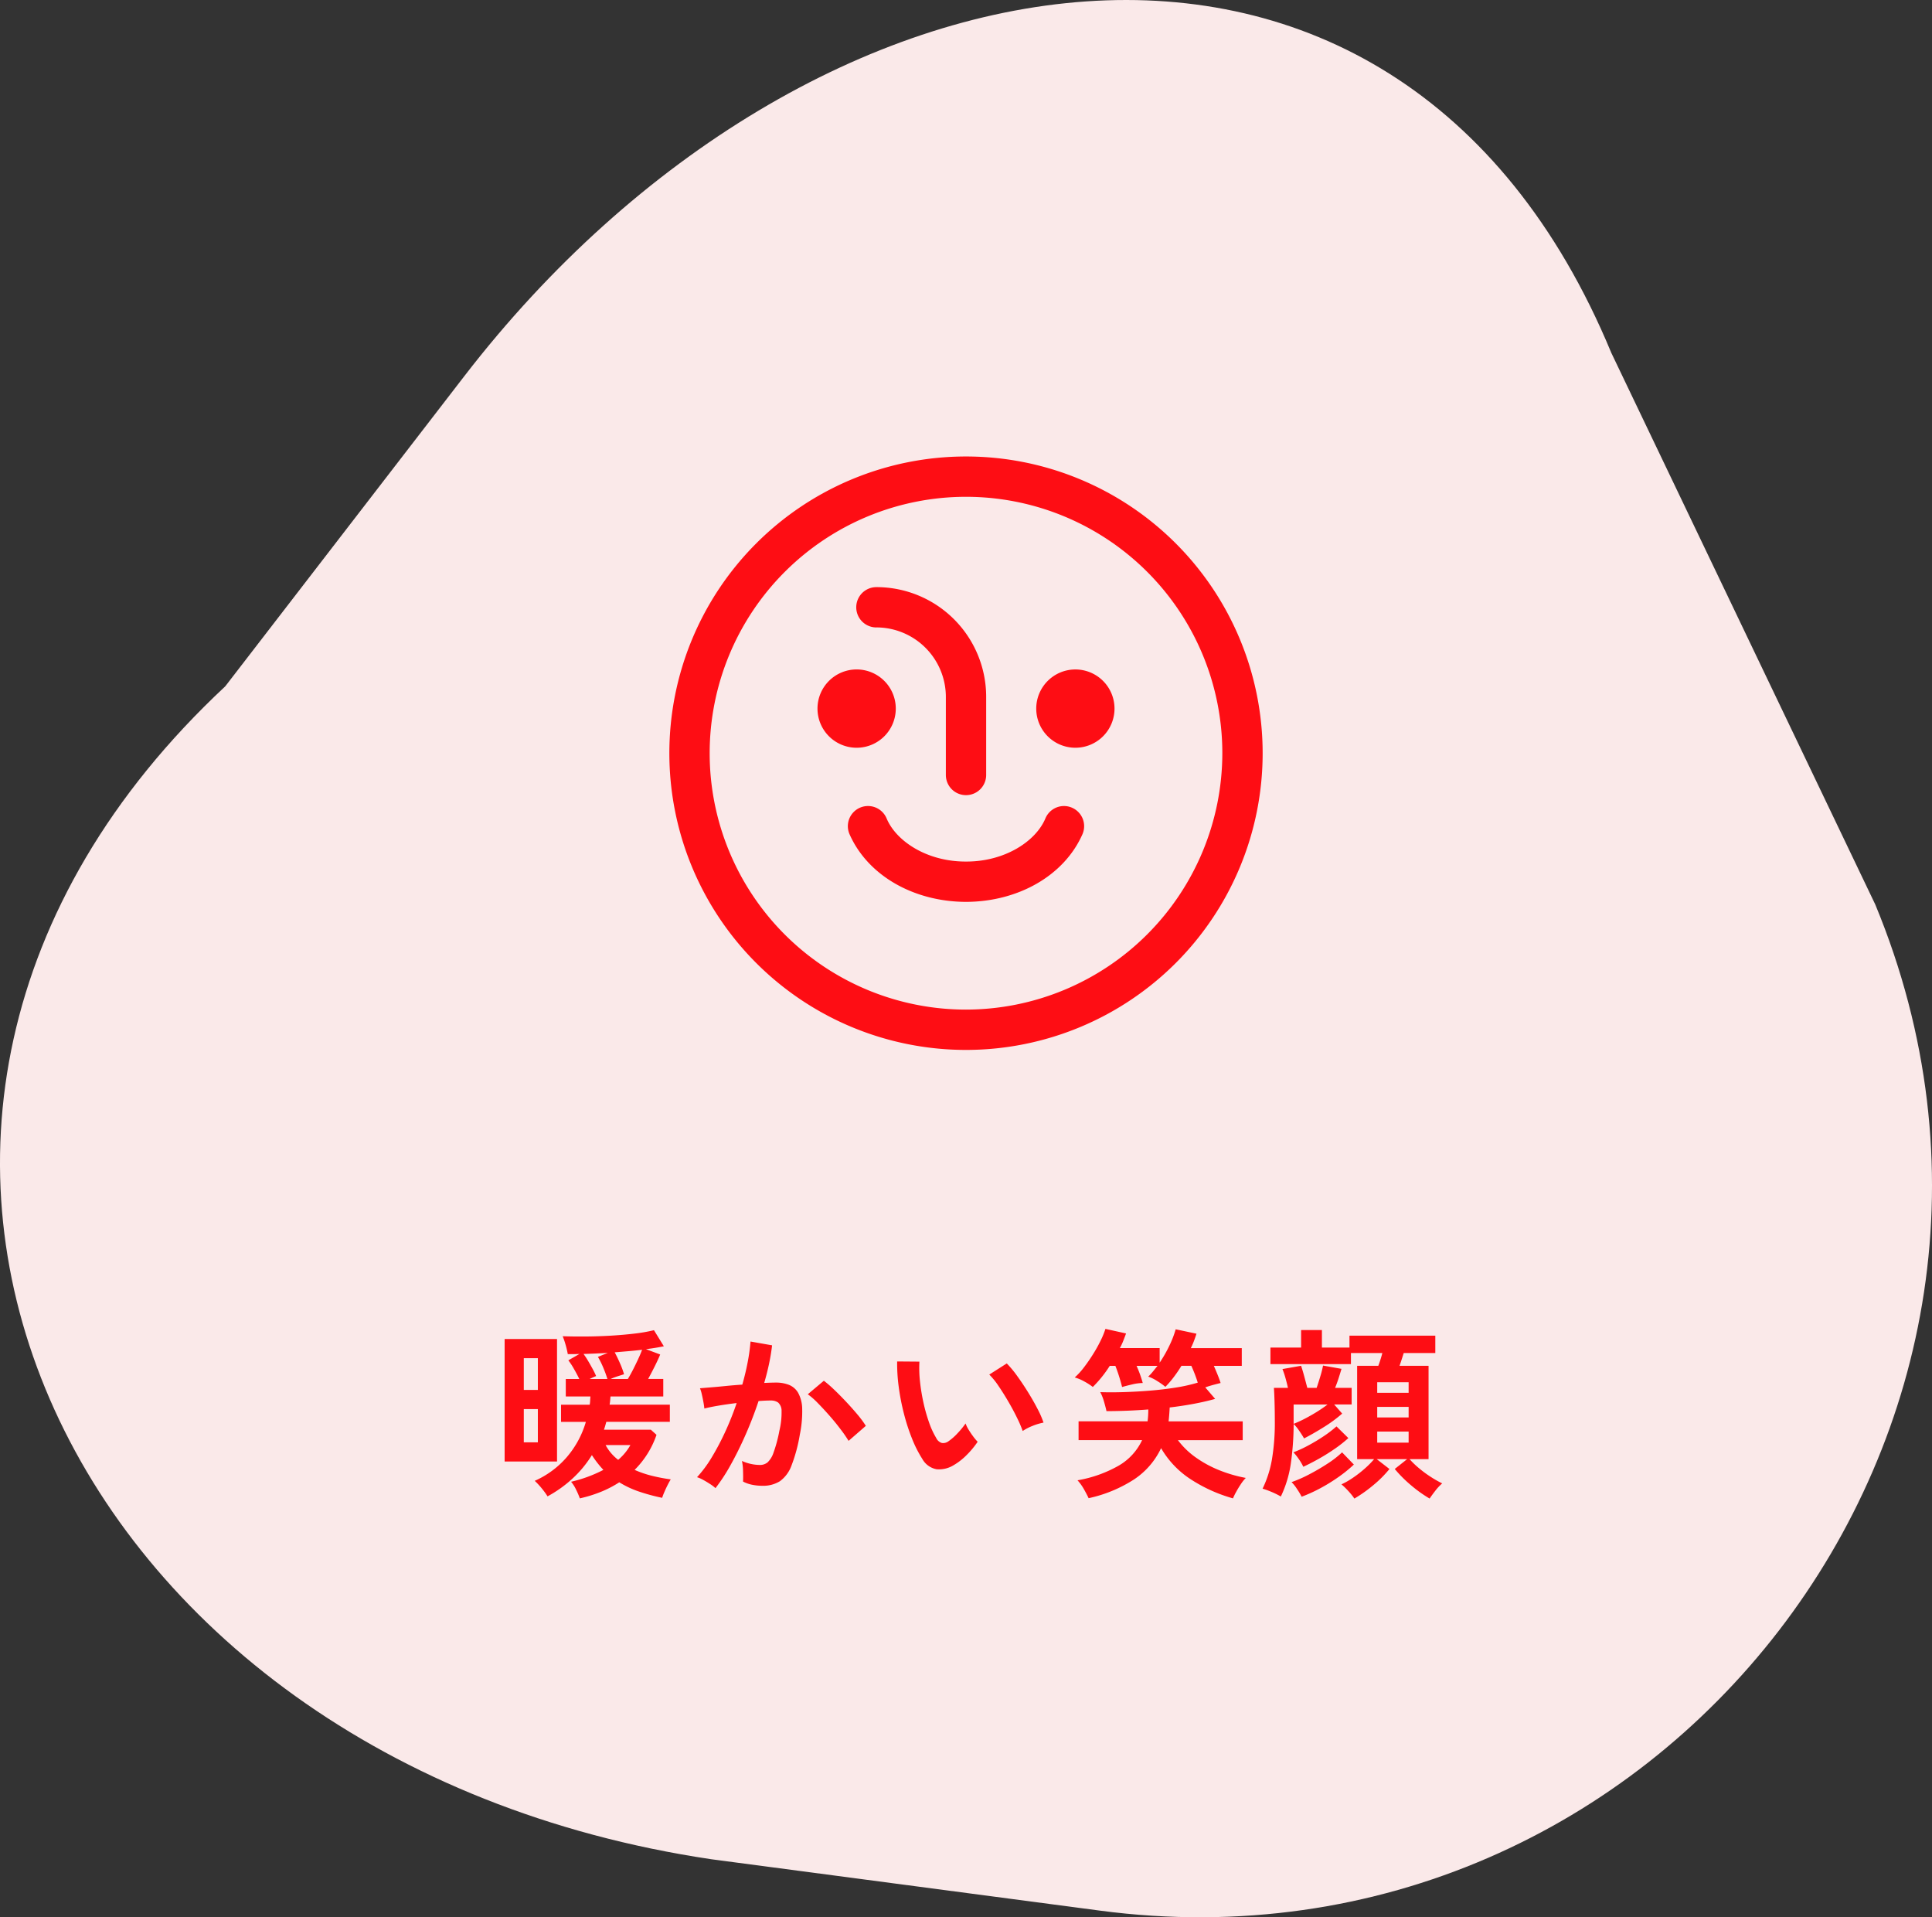
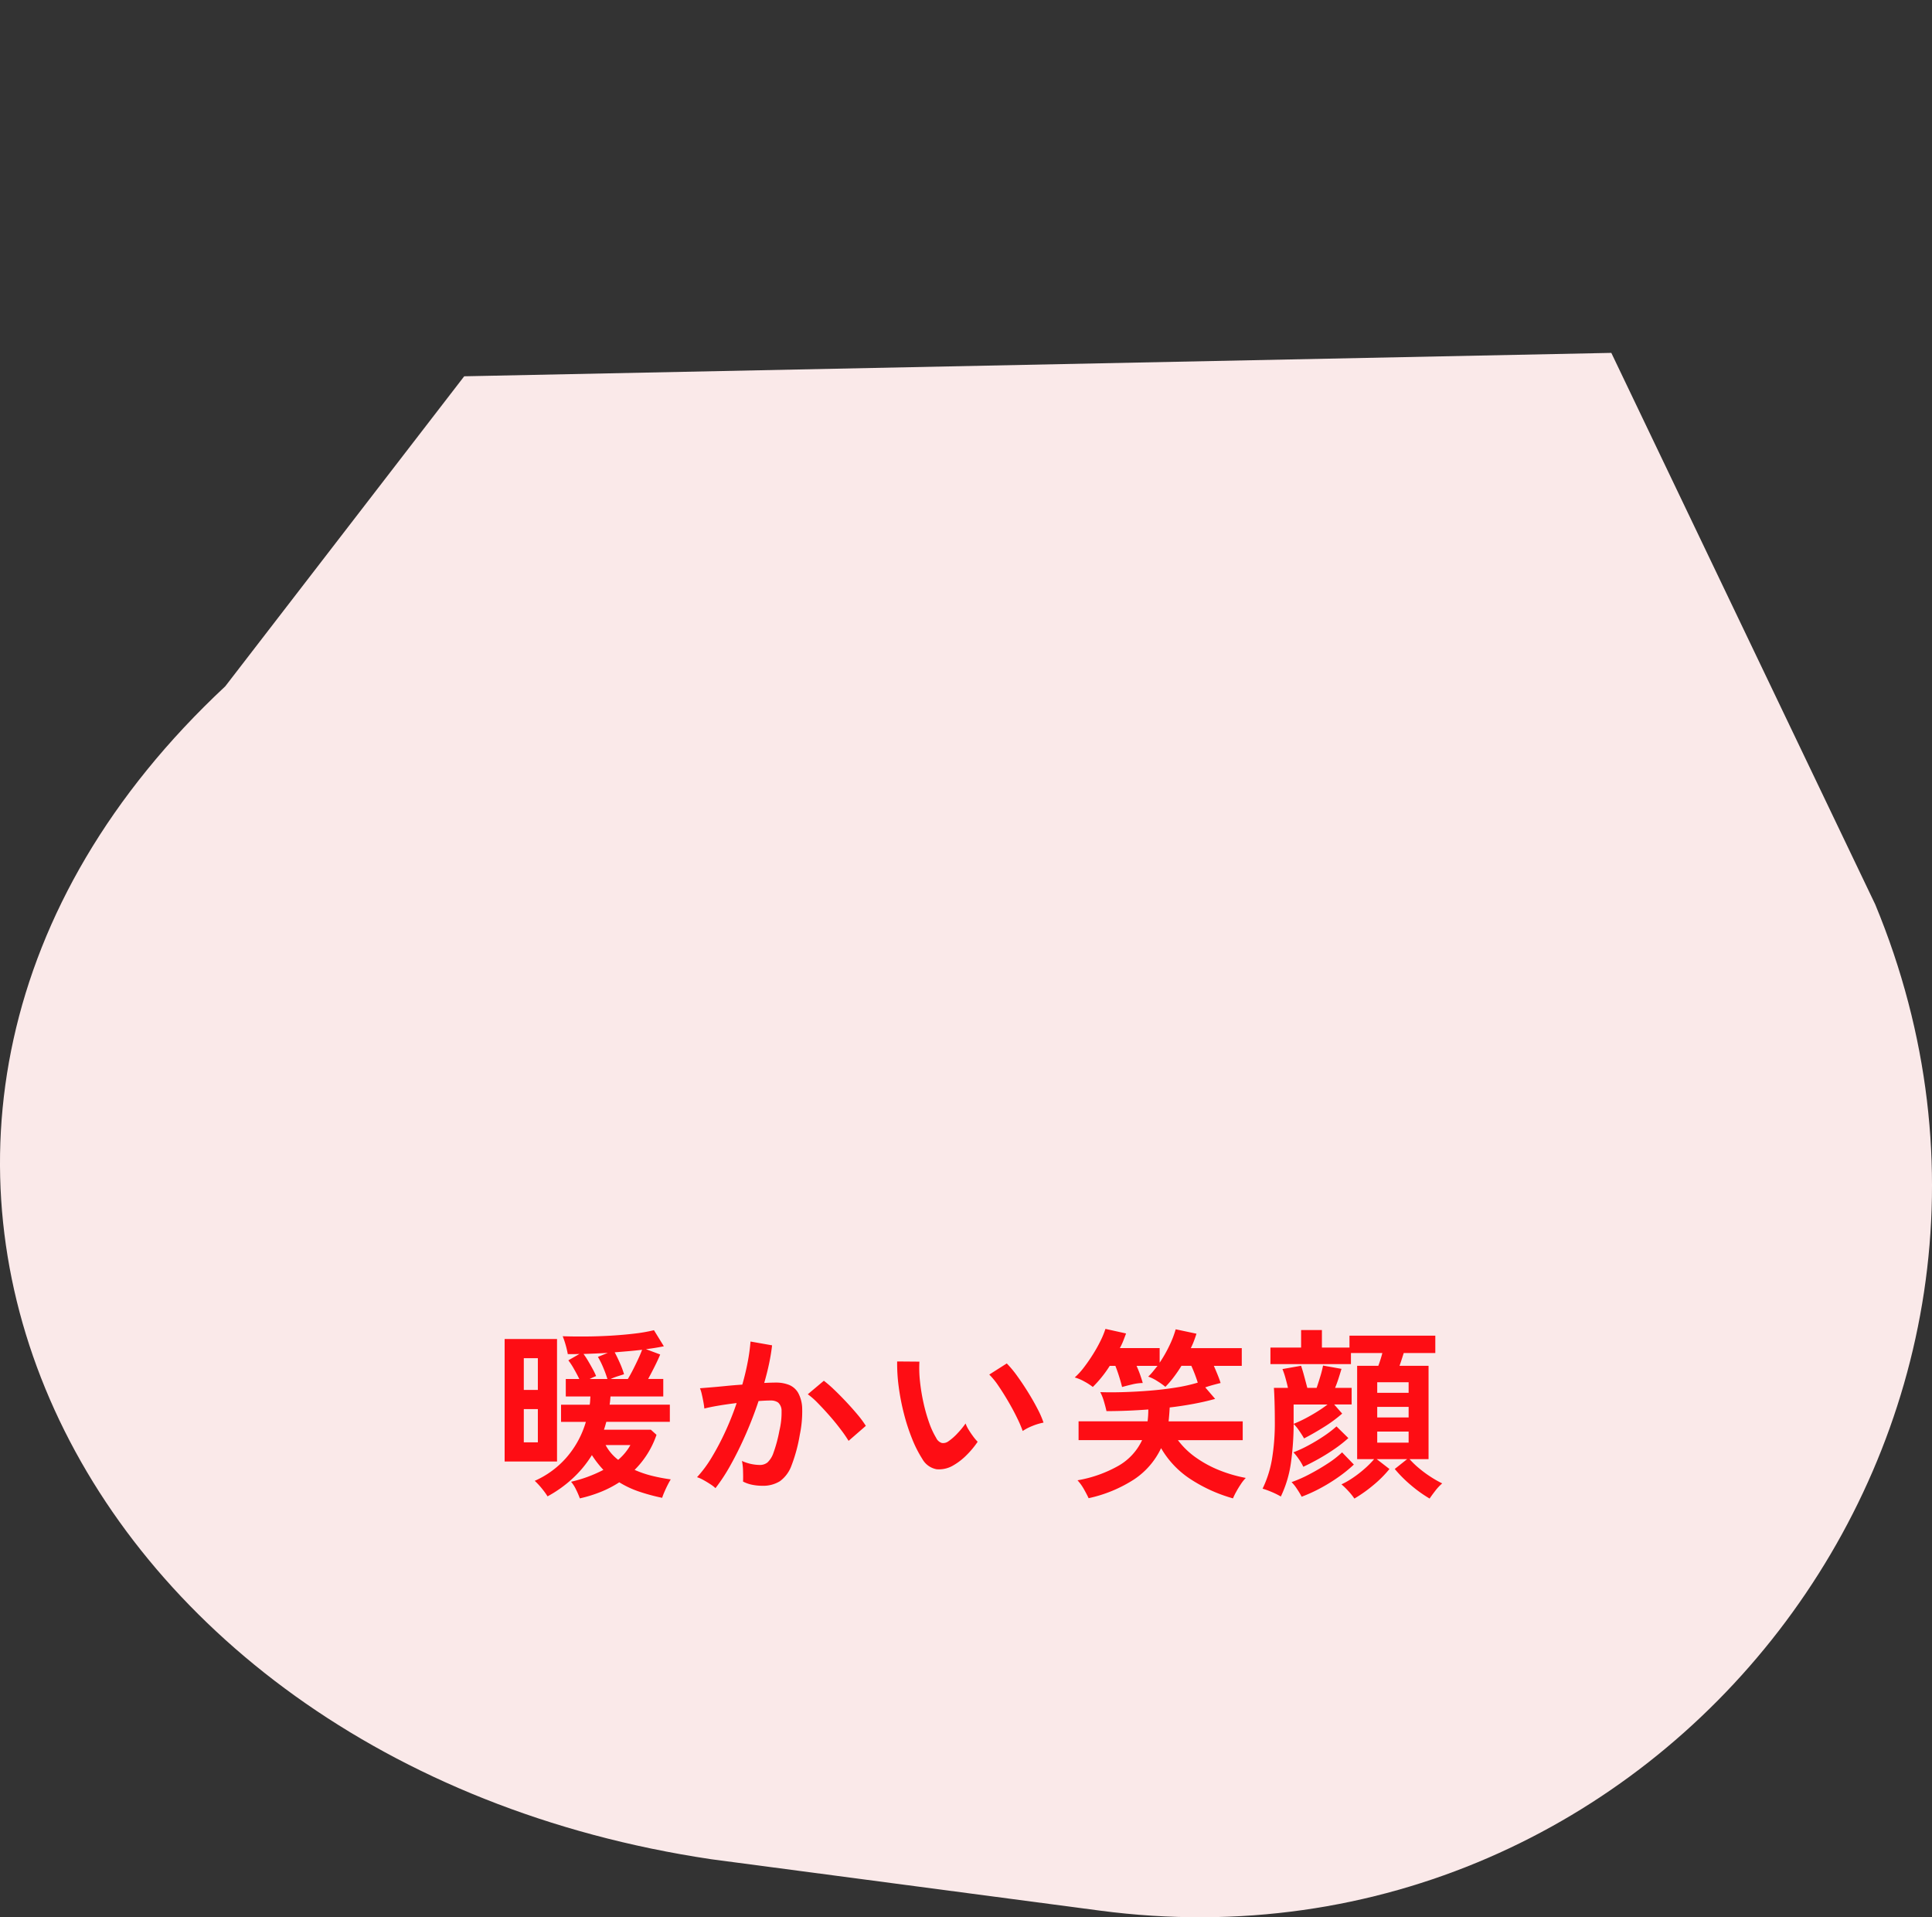
<svg xmlns="http://www.w3.org/2000/svg" width="254" height="252" viewBox="0 0 254 252">
  <rect x="0" y="0" width="254" height="252" fill="#333333" stroke="none" />
  <defs>
    <clipPath id="clip-path">
-       <rect id="長方形_26209" data-name="長方形 26209" width="78" height="78" fill="#fe0d14" />
-     </clipPath>
+       </clipPath>
  </defs>
  <g id="グループ_39020" data-name="グループ 39020" transform="translate(-835 -3108)">
-     <path id="pixta_20763407_XL" d="M248.268,728.847l34.7,72.5c28.39,68.518-28.248,141.987-101.949,132.246l-51.1-6.754C44.337,914.083,4.938,829.723,66.044,772.672l31.413-40.748C142.767,673.149,219.878,660.329,248.268,728.847Z" transform="translate(798.572 2425.535)" fill="#fae9e9" />
+     <path id="pixta_20763407_XL" d="M248.268,728.847l34.7,72.5c28.39,68.518-28.248,141.987-101.949,132.246l-51.1-6.754C44.337,914.083,4.938,829.723,66.044,772.672l31.413-40.748Z" transform="translate(798.572 2425.535)" fill="#fae9e9" />
    <path id="パス_16872" data-name="パス 16872" d="M11.232,1.944A10.64,10.64,0,0,0,10.74.8,4.818,4.818,0,0,0,10.08-.24,17.9,17.9,0,0,0,14.328-1.8a13.363,13.363,0,0,1-1.512-1.944A14.628,14.628,0,0,1,10.2-.6,16.144,16.144,0,0,1,6.984,1.68,7.1,7.1,0,0,0,6.516,1Q6.216.6,5.88.228T5.3-.36A11.954,11.954,0,0,0,9.468-3.42a12.429,12.429,0,0,0,2.556-4.692H8.76v-2.256h3.768a3.982,3.982,0,0,0,.06-.54q.012-.276.036-.54H9.384v-2.3H11.16q-.312-.648-.7-1.32A9.2,9.2,0,0,0,9.72-16.2l1.464-.84q-.408.024-.8.024H9.648A11.957,11.957,0,0,0,9.36-18.24a10.132,10.132,0,0,0-.384-1.128q1.368.048,3,.036t3.3-.108q1.668-.1,3.156-.276a21.121,21.121,0,0,0,2.544-.444l1.3,2.112q-.48.1-1.08.2t-1.272.18l1.872.7q-.264.648-.708,1.536t-.876,1.68H22.2v2.3H15.264q-.024.264-.048.54t-.072.54h7.92v2.256H14.712q-.072.264-.144.516T14.4-7.08h6.168l.744.672A11.952,11.952,0,0,1,18.432-1.8a13.788,13.788,0,0,0,2.292.78,23,23,0,0,0,2.46.468q-.168.264-.4.72t-.432.924a7.706,7.706,0,0,0-.3.78,25.956,25.956,0,0,1-3.024-.816A12.652,12.652,0,0,1,16.416-.168a14.16,14.16,0,0,1-2.4,1.248A17.7,17.7,0,0,1,11.232,1.944ZM1.344-2.9v-16.1H8.232V-2.9Zm2.52-2.52H5.712V-9.792H3.864Zm0-6.888H5.712v-4.176H3.864Zm11.424-1.44h2.256q.336-.552.684-1.236t.672-1.38q.324-.7.516-1.224-.816.1-1.74.18t-1.86.156q.336.624.7,1.452a11.389,11.389,0,0,1,.528,1.428q-.312.1-.828.264A7.977,7.977,0,0,0,15.288-13.752Zm-2.76,0h2.328a14.726,14.726,0,0,0-.564-1.536,10.843,10.843,0,0,0-.684-1.368l1.3-.528q-.816.048-1.632.084t-1.56.06a10.053,10.053,0,0,1,.6.912q.312.528.6,1.056a9.746,9.746,0,0,1,.456.936Q13.008-13.992,12.528-13.752ZM16.272-3.12A7.094,7.094,0,0,0,17.88-5.064H14.616A6.062,6.062,0,0,0,16.272-3.12ZM29.064.6a4.431,4.431,0,0,0-.672-.516q-.456-.3-.936-.564a4.121,4.121,0,0,0-.816-.36,15.892,15.892,0,0,0,1.944-2.628A34.01,34.01,0,0,0,30.36-6.84a37.972,37.972,0,0,0,1.488-3.744q-1.224.144-2.364.336T27.6-9.864q-.024-.312-.12-.84t-.216-1.044a4.405,4.405,0,0,0-.24-.78q.552-.048,1.44-.12t1.968-.18q1.08-.108,2.16-.18.432-1.512.708-2.964a24.66,24.66,0,0,0,.372-2.7l2.832.5q-.12,1.1-.384,2.364t-.648,2.58q.48-.024.864-.036t.672-.012a4.622,4.622,0,0,1,1.716.3,2.455,2.455,0,0,1,1.212,1.056,4.53,4.53,0,0,1,.528,2.088,14.879,14.879,0,0,1-.312,3.4A20.692,20.692,0,0,1,39.06-2.376,4.414,4.414,0,0,1,37.536-.312a4.158,4.158,0,0,1-2.328.6,6.6,6.6,0,0,1-1.32-.132,4.538,4.538,0,0,1-1.2-.42q.024-.552,0-1.368a7.183,7.183,0,0,0-.144-1.344,5.814,5.814,0,0,0,2.352.528,1.583,1.583,0,0,0,1-.324,3.079,3.079,0,0,0,.8-1.3,18.056,18.056,0,0,0,.768-2.868,10.094,10.094,0,0,0,.288-2.6,1.445,1.445,0,0,0-.456-1.116,1.656,1.656,0,0,0-.96-.264q-.672,0-1.608.072-.744,2.232-1.692,4.392T31.068-2.472A23.564,23.564,0,0,1,29.064.6Zm17.5-6.216A16.992,16.992,0,0,0,45.5-7.152Q44.832-8.04,44.04-8.94T42.5-10.6a9.663,9.663,0,0,0-1.3-1.14l2.112-1.776a15.507,15.507,0,0,1,1.344,1.164q.768.732,1.584,1.6t1.512,1.7a13.355,13.355,0,0,1,1.08,1.464ZM60.384-2.424a3.672,3.672,0,0,1-2.256.54A2.712,2.712,0,0,1,56.256-3.24a15.854,15.854,0,0,1-1.368-2.712A26.319,26.319,0,0,1,53.82-9.264a30.028,30.028,0,0,1-.672-3.5,22.788,22.788,0,0,1-.2-3.288l2.928.024a15.721,15.721,0,0,0,.072,2.568,25,25,0,0,0,.456,2.808,21.811,21.811,0,0,0,.744,2.628A10.754,10.754,0,0,0,58.08-6a1.225,1.225,0,0,0,.732.66,1.14,1.14,0,0,0,.852-.2A7.254,7.254,0,0,0,60.876-6.6a11.1,11.1,0,0,0,1.068-1.3,4.161,4.161,0,0,0,.4.816q.276.456.6.888a6.584,6.584,0,0,0,.588.7A11.6,11.6,0,0,1,62.052-3.72,8.2,8.2,0,0,1,60.384-2.424Zm9.072-4.488a15.965,15.965,0,0,0-.744-1.728q-.5-1.032-1.152-2.148t-1.3-2.064a9.426,9.426,0,0,0-1.2-1.476l2.3-1.464A13.638,13.638,0,0,1,68.7-14.184q.732,1.008,1.44,2.148T71.4-9.828a12.4,12.4,0,0,1,.792,1.812,7.832,7.832,0,0,0-1.5.456A6.491,6.491,0,0,0,69.456-6.912ZM97.1,1.944A20.11,20.11,0,0,1,91.62-.516a12.129,12.129,0,0,1-3.972-4.14,10.111,10.111,0,0,1-3.54,4.1A18.022,18.022,0,0,1,78.12,1.92Q77.9,1.44,77.5.732a6.166,6.166,0,0,0-.84-1.164A16.6,16.6,0,0,0,82.044-2.34a7.587,7.587,0,0,0,3.108-3.372H76.8V-8.184h9.072q.048-.36.072-.756t.024-.8q-2.808.216-5.5.216-.1-.48-.324-1.248a6.427,6.427,0,0,0-.492-1.248q1.32.048,3,0t3.48-.192q1.8-.144,3.444-.408a21.508,21.508,0,0,0,2.892-.648q-.168-.552-.4-1.152t-.444-1.056h-1.3q-.5.816-1.044,1.524a12.275,12.275,0,0,1-1.068,1.236,8.956,8.956,0,0,0-1.044-.744,5.435,5.435,0,0,0-1.212-.6,6.149,6.149,0,0,0,.612-.66l.612-.756h-2.76q.264.576.48,1.188t.336,1.068a6.308,6.308,0,0,0-1.416.192q-.816.192-1.3.336-.144-.6-.384-1.368t-.5-1.416H80.9A15.547,15.547,0,0,1,78.672-12.7a8.085,8.085,0,0,0-1.14-.732,5.608,5.608,0,0,0-1.236-.516,9.363,9.363,0,0,0,1.224-1.344q.624-.816,1.2-1.74a18.683,18.683,0,0,0,1-1.8,11.225,11.225,0,0,0,.612-1.5l2.712.6q-.168.456-.36.948a8.208,8.208,0,0,1-.456.972h5.232v1.92a17.236,17.236,0,0,0,1.308-2.3,13.072,13.072,0,0,0,.8-2.088L92.3-19.7q-.144.456-.324.936a9.991,9.991,0,0,1-.42.96h6.7v2.328H94.584q.264.6.516,1.224t.372,1.032q-.408.1-.972.252t-1.044.324l1.3,1.512q-1.272.36-2.808.648t-3.168.48q-.048.96-.144,1.824h9.744v2.472h-8.52A10.506,10.506,0,0,0,92.28-3.384,14.951,14.951,0,0,0,95.4-1.716a18.212,18.212,0,0,0,3.384.972,5.375,5.375,0,0,0-.648.816q-.336.5-.612,1.008A8.2,8.2,0,0,0,97.1,1.944Zm15.96.024a8.36,8.36,0,0,0-.768-.96A9.875,9.875,0,0,0,111.36.1a10.164,10.164,0,0,0,1.512-.864,15.089,15.089,0,0,0,1.56-1.212,11.734,11.734,0,0,0,1.224-1.236h-2.232V-15.48h2.784q.144-.384.288-.84t.24-.84h-4.128V-15.7H102.024V-17.88h4.032v-2.3h2.736v2.3h3.624v-1.56H123.7v2.28h-4.152q-.12.384-.264.828t-.288.852h3.816V-3.216h-2.5a11.352,11.352,0,0,0,1.248,1.2,15.094,15.094,0,0,0,1.548,1.14,14.4,14.4,0,0,0,1.5.852,6.361,6.361,0,0,0-.912.972q-.456.588-.744,1.02a17.093,17.093,0,0,1-2.436-1.74,17.01,17.01,0,0,1-2.148-2.148L120-3.216h-4.008l1.68,1.3A15.123,15.123,0,0,1,115.524.228,18.2,18.2,0,0,1,113.064,1.968ZM103.392,1.7a10.068,10.068,0,0,0-1.212-.6,10.753,10.753,0,0,0-1.188-.432,14.426,14.426,0,0,0,1.224-3.816,29.089,29.089,0,0,0,.384-5.112q0-1.272-.036-2.484t-.084-1.836h1.848q-.12-.552-.324-1.284a10.225,10.225,0,0,0-.4-1.188l2.448-.432q.192.552.42,1.4t.4,1.5H108.1q.216-.624.48-1.5a12.778,12.778,0,0,0,.36-1.428l2.424.432q-.144.5-.372,1.212t-.468,1.284H112.7v2.184h-2.3l1.056,1.2a18.309,18.309,0,0,1-2.412,1.776q-1.38.864-2.6,1.488-.24-.432-.648-1.02a5.449,5.449,0,0,0-.72-.876,37.649,37.649,0,0,1-.372,5.2A15,15,0,0,1,103.392,1.7Zm2.736.024A10.109,10.109,0,0,0,105.5.684a5,5,0,0,0-.7-.876,16.886,16.886,0,0,0,2.3-1.008q1.248-.648,2.424-1.416a12.967,12.967,0,0,0,1.92-1.488L112.992-2.5a18.076,18.076,0,0,1-2.1,1.692A22.556,22.556,0,0,1,108.468.672,20.022,20.022,0,0,1,106.128,1.728Zm.216-3.936a6.483,6.483,0,0,0-.6-1.02,6.637,6.637,0,0,0-.7-.876,16.077,16.077,0,0,0,1.884-.864,23.507,23.507,0,0,0,2.052-1.224,15.151,15.151,0,0,0,1.728-1.32l1.56,1.536A17.184,17.184,0,0,1,110.5-4.584q-1.008.7-2.088,1.308T106.344-2.208Zm-1.272-5.64a16.021,16.021,0,0,0,1.464-.672q.792-.408,1.584-.9t1.416-.972h-4.464Zm10.992,2.472h4.128V-6.84h-4.128Zm0-3.312h4.128V-10.08h-4.128Zm0-3.24h4.128V-13.32h-4.128Z" transform="translate(900 3303)" fill="#fe0d14" />
    <g id="グループ_38958" data-name="グループ 38958" transform="translate(923 3168)">
      <g id="グループ_38957" data-name="グループ 38957" clip-path="url(#clip-path)">
-         <path id="パス_16825" data-name="パス 16825" d="M29.768,33.136a5.146,5.146,0,1,0-5.146,5.147,5.146,5.146,0,0,0,5.146-5.147m23.611-5.143a5.145,5.145,0,1,0,5.146,5.143,5.145,5.145,0,0,0-5.146-5.143m-.448,18.168a2.646,2.646,0,0,0-3.482,1.386v0C48.2,50.573,44.1,53.263,39,53.242c-5.1.021-9.2-2.664-10.45-5.7a2.649,2.649,0,1,0-4.865,2.1c2.409,5.46,8.461,8.878,15.314,8.9,6.853-.022,12.909-3.439,15.315-8.9a2.644,2.644,0,0,0-1.382-3.479M39,0A39,39,0,1,0,78,39,39,39,0,0,0,39,0m0,72.7A33.7,33.7,0,1,1,72.7,39,33.74,33.74,0,0,1,39,72.7M27.221,22.467A9.144,9.144,0,0,1,36.352,31.6V41.863a2.649,2.649,0,1,0,5.3,0V31.6A14.426,14.426,0,0,0,27.221,17.171a2.648,2.648,0,1,0,0,5.3" fill="#fe0d14" />
-       </g>
+         </g>
    </g>
  </g>
</svg>